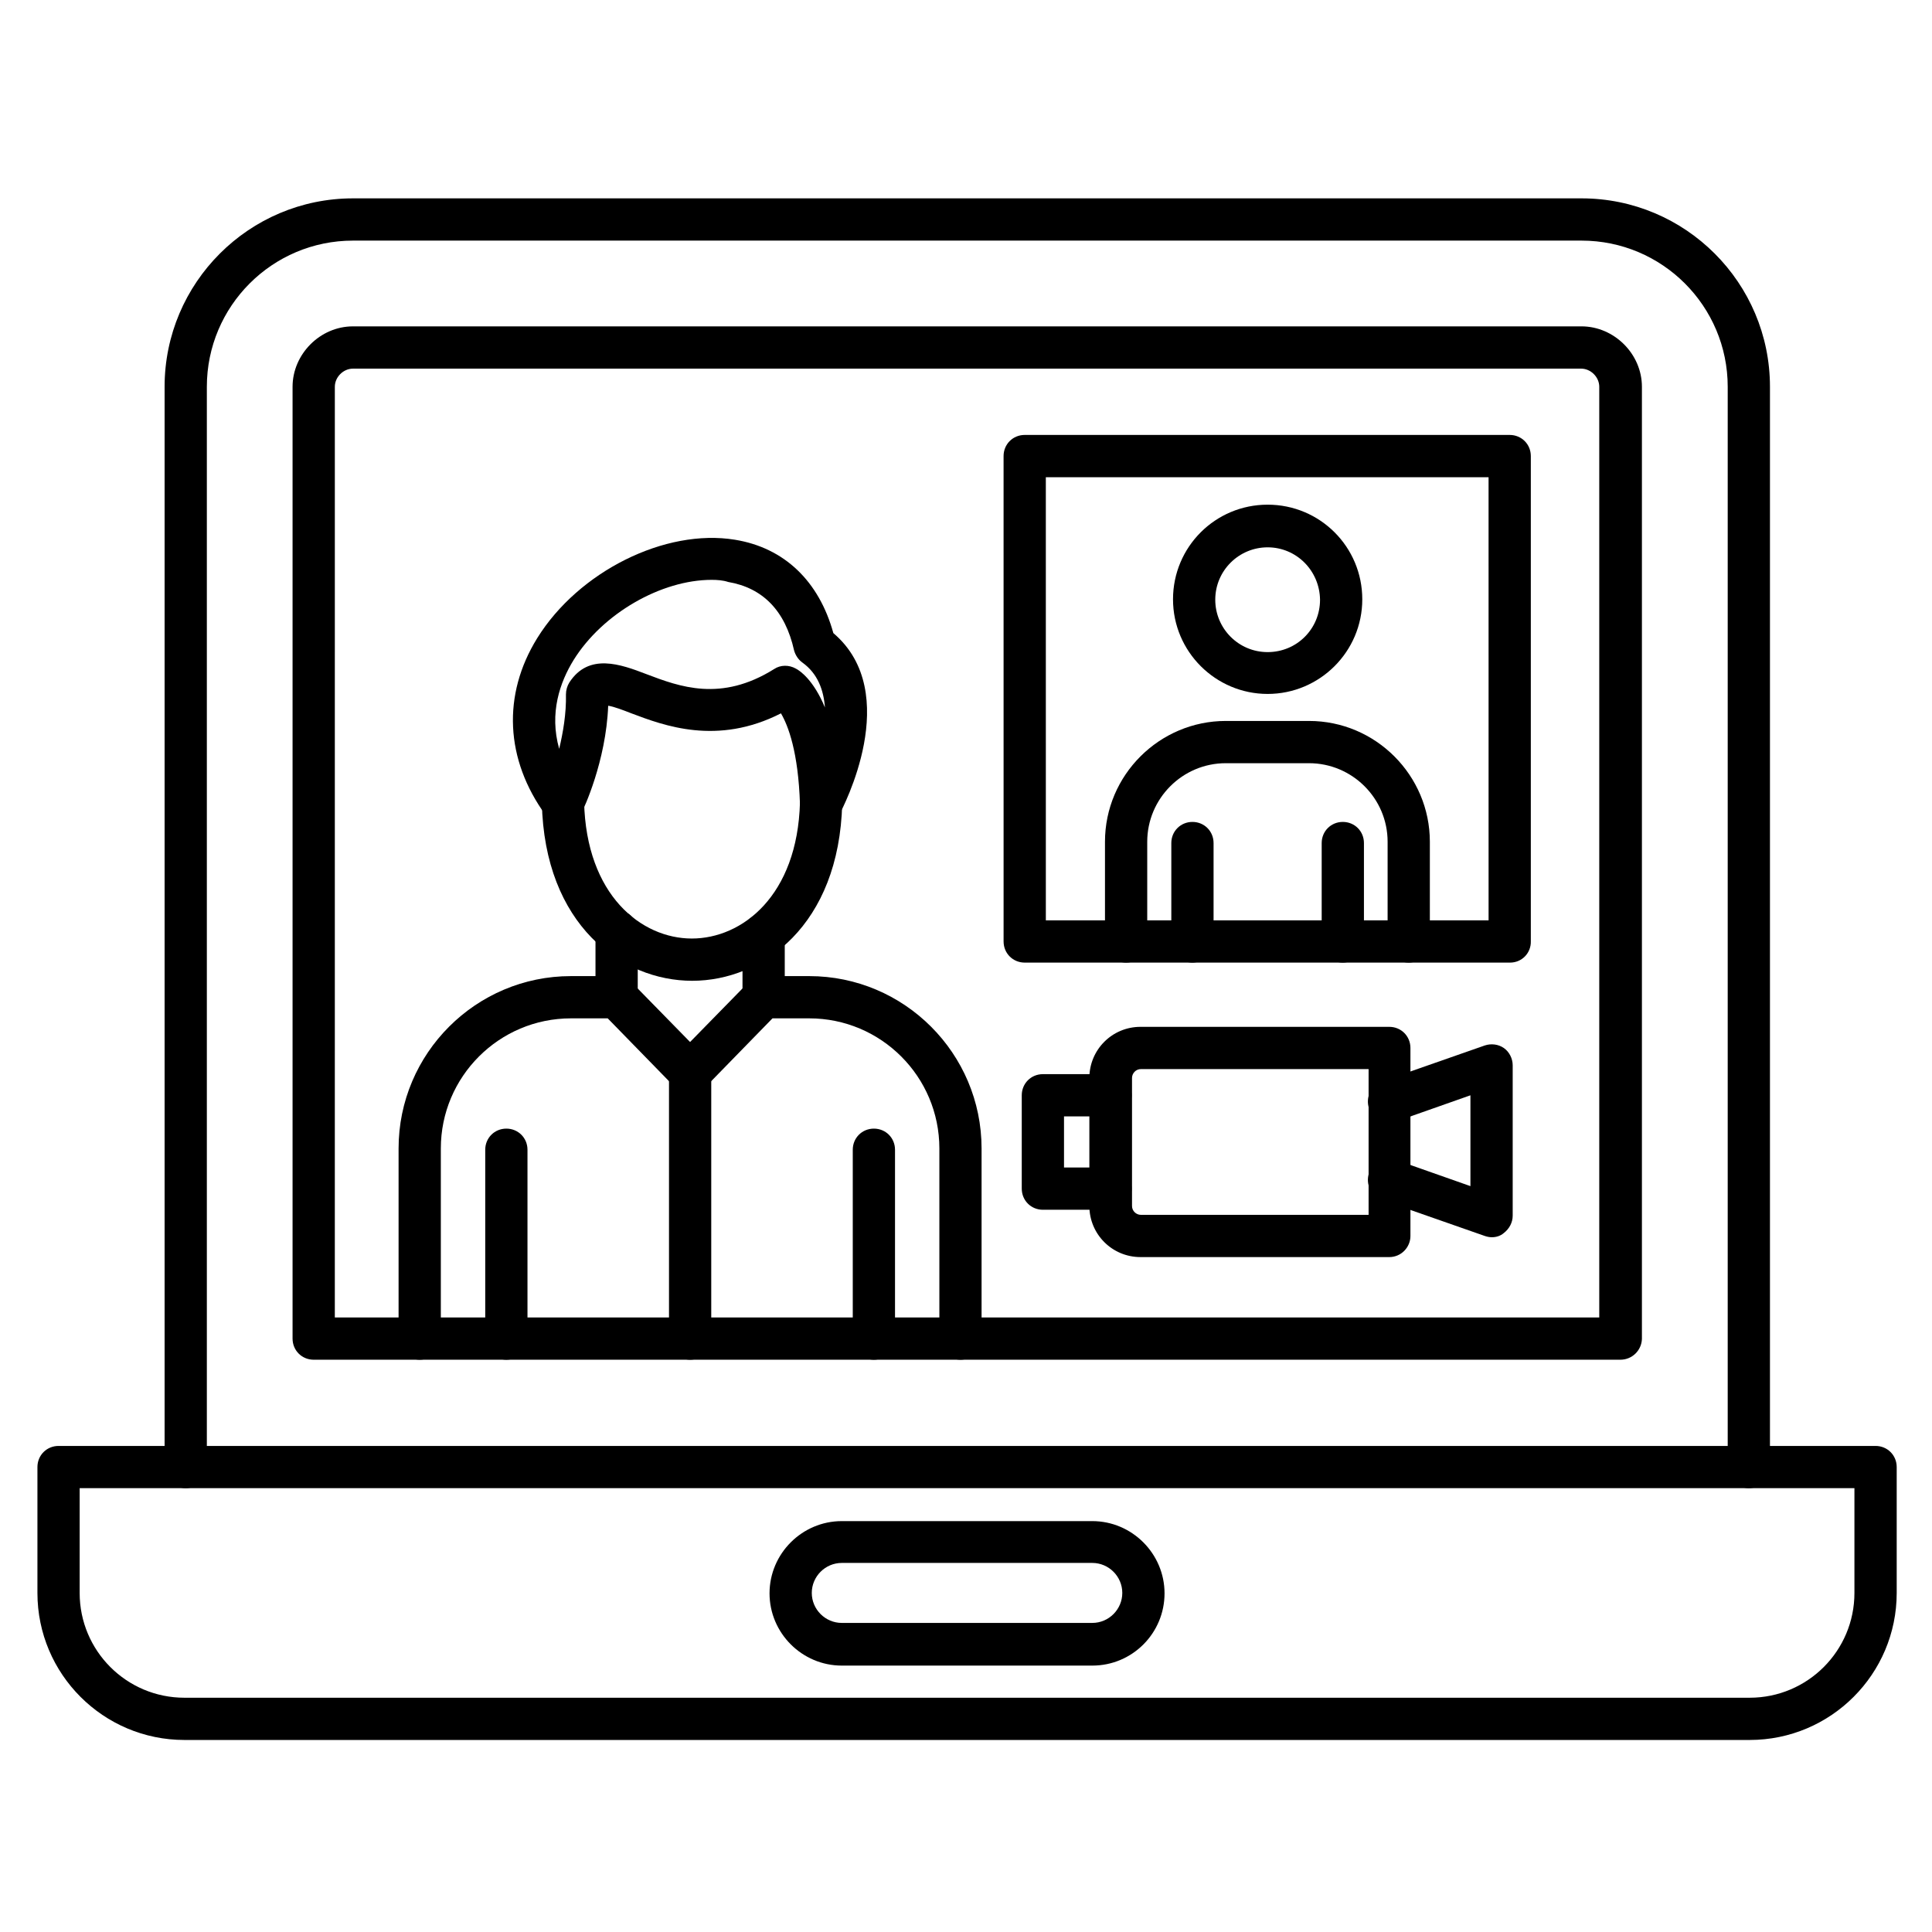
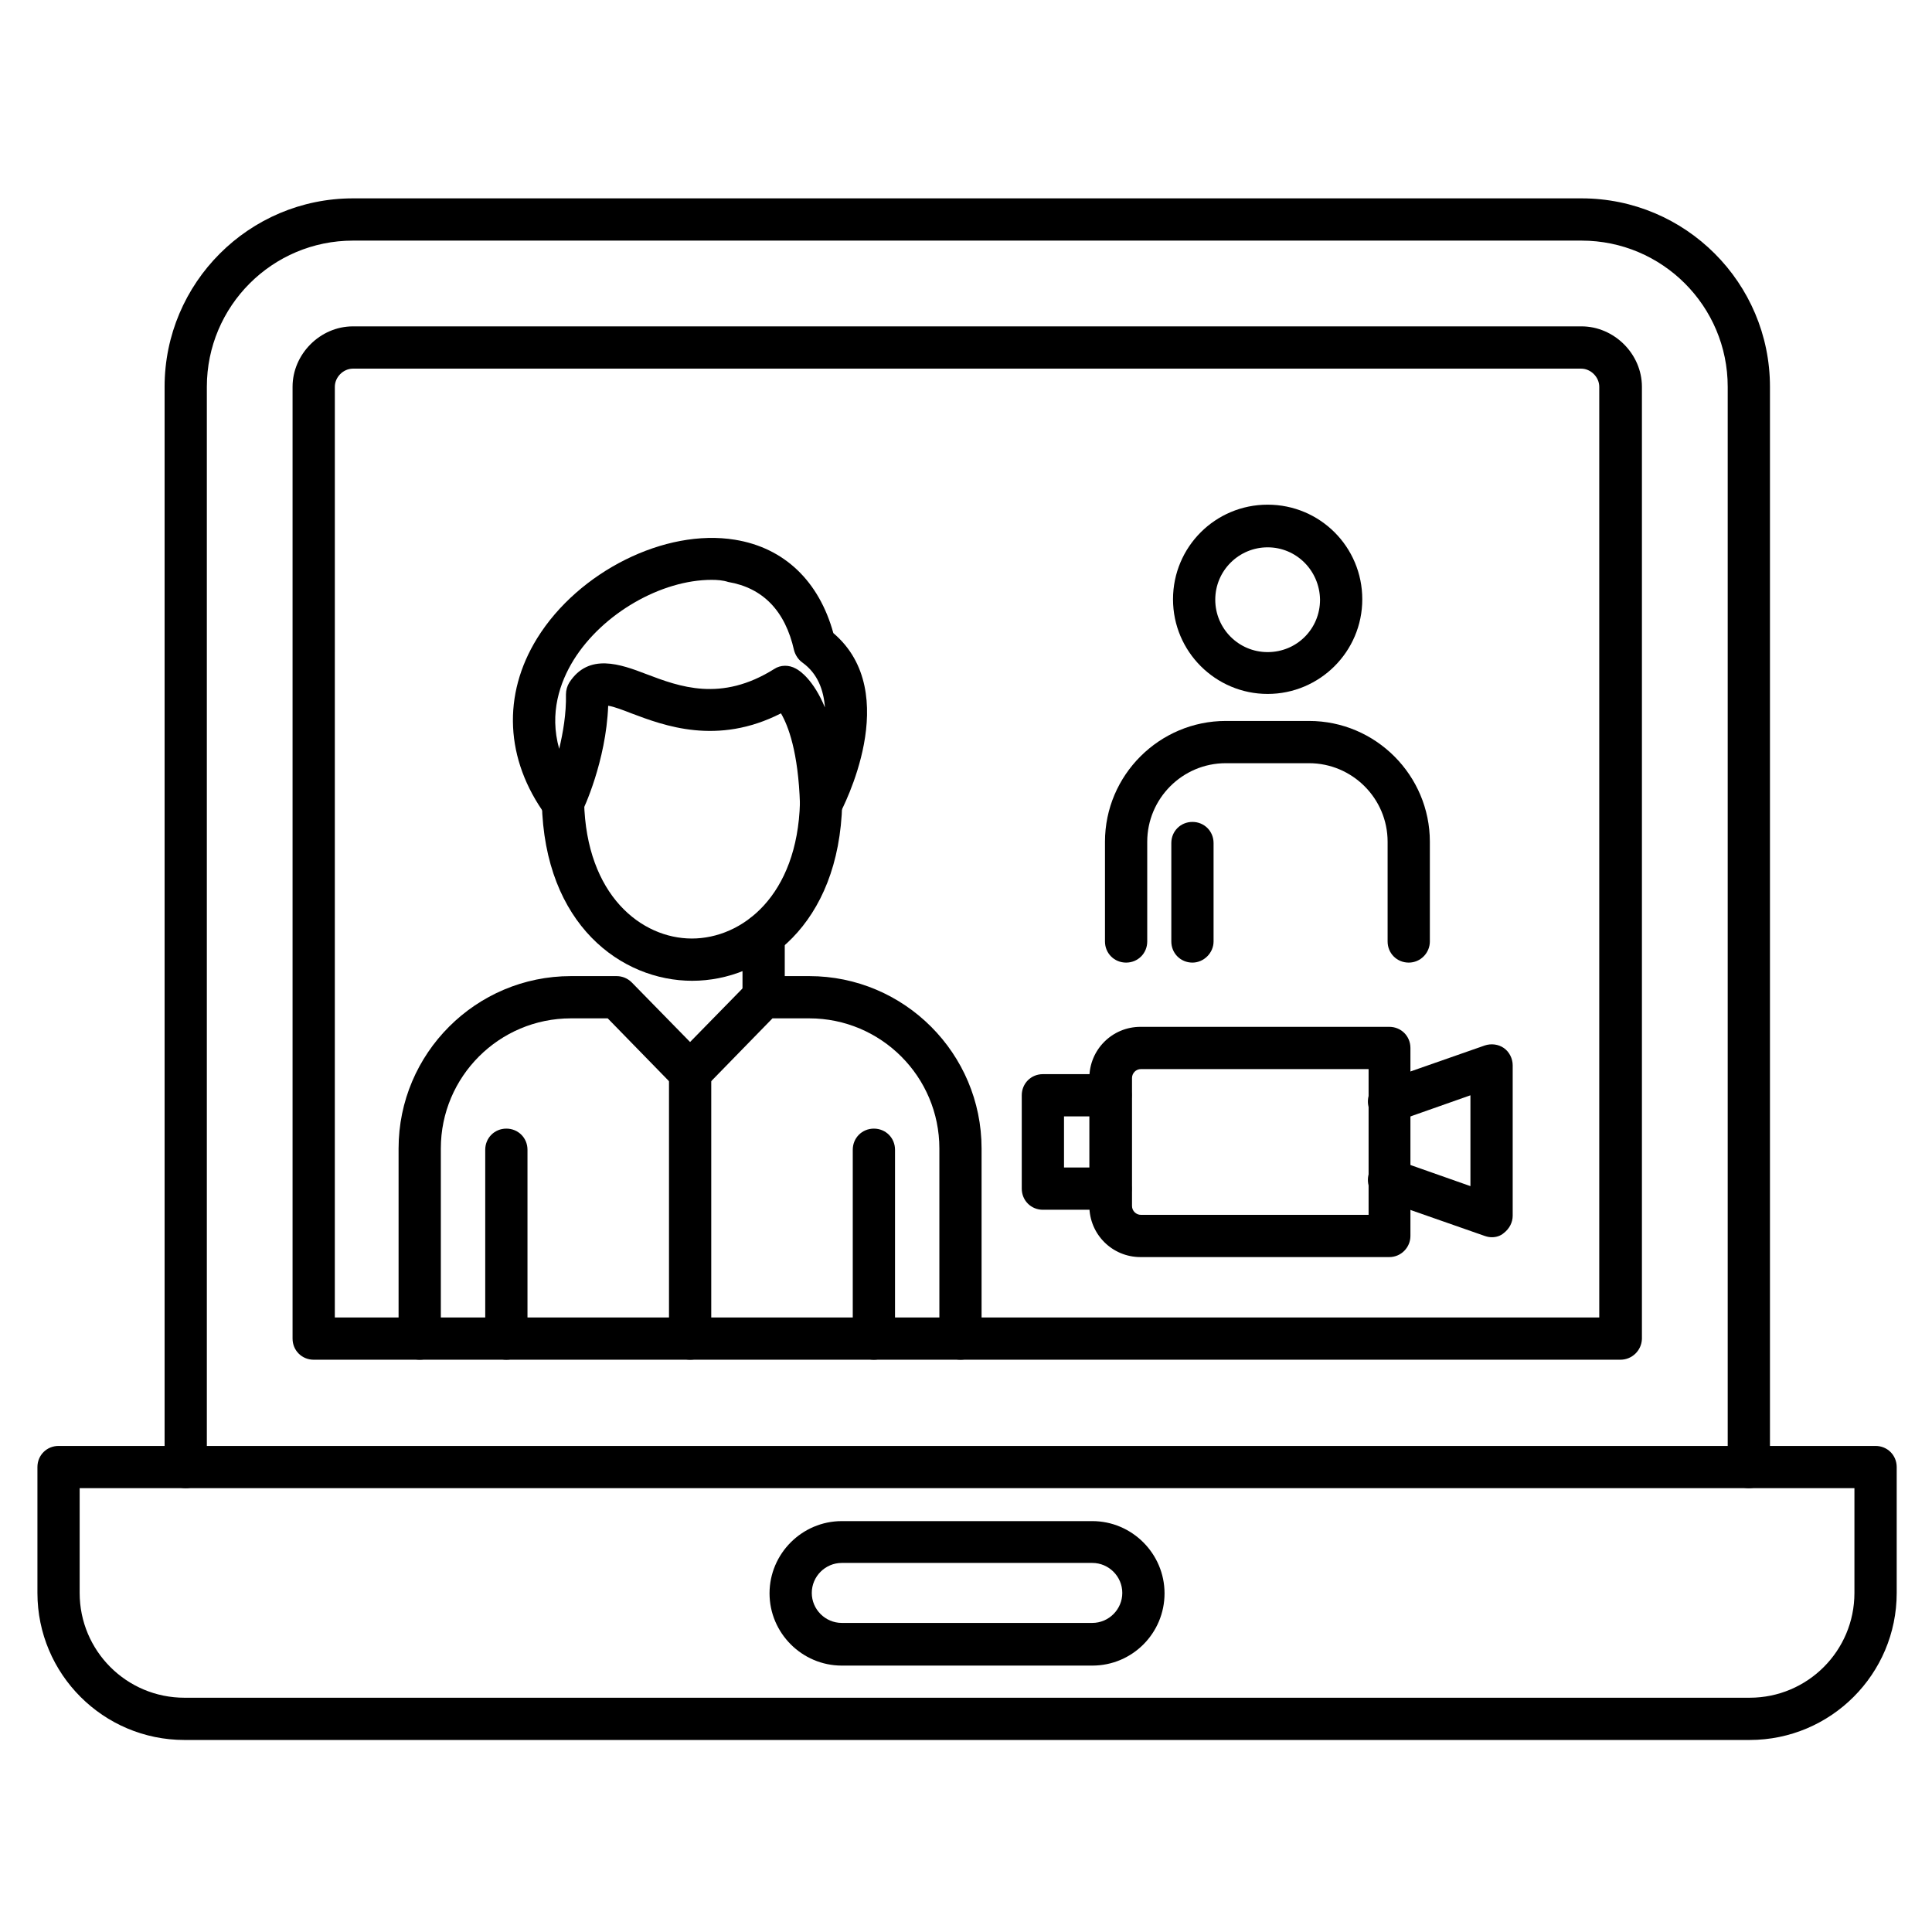
<svg xmlns="http://www.w3.org/2000/svg" fill="#000000" width="800px" height="800px" version="1.1" viewBox="144 144 512 512">
  <g>
    <path d="m398.54 504.34c-3.137 0-5.598-2.465-5.598-5.598v-50.383c0-19.031-15.449-34.484-34.484-34.484h-9.742l-17.801 18.25c-1.008 1.121-2.465 1.68-4.031 1.68-1.457 0-2.91-0.559-4.031-1.68l-17.801-18.25h-9.742c-19.031 0-34.484 15.449-34.484 34.484v50.383c0 3.137-2.465 5.598-5.598 5.598-3.137 0-5.598-2.465-5.598-5.598v-50.383c0-25.191 20.488-45.68 45.68-45.68h12.09c1.457 0 2.91 0.559 4.031 1.68l15.449 15.785 15.449-15.785c1.008-1.121 2.465-1.68 4.031-1.68h12.09c25.191 0 45.68 20.488 45.68 45.68v50.383c0.008 3.133-2.453 5.598-5.59 5.598z" />
-     <path d="m307.41 413.99c-3.137 0-5.598-2.465-5.598-5.598v-17.578c0-3.137 2.465-5.598 5.598-5.598 3.137 0 5.598 2.465 5.598 5.598v17.578c0 3.023-2.465 5.598-5.598 5.598z" />
    <path d="m346.37 413.99c-3.137 0-5.598-2.465-5.598-5.598v-16.684c0-3.137 2.465-5.598 5.598-5.598 3.137 0 5.598 2.465 5.598 5.598v16.684c0 3.023-2.465 5.598-5.598 5.598z" />
    <path d="m327.45 403.92c-0.109 0-0.109 0 0 0-18.695 0-39.184-14.777-39.855-47.246-0.113-3.137 2.352-5.598 5.484-5.711 3.137-0.113 5.598 2.352 5.711 5.484 0.559 24.855 15.227 36.273 28.551 36.273 13.324 0 27.988-11.309 28.66-36.051 0.113-3.137 2.688-5.484 5.711-5.484 3.137 0.113 5.484 2.688 5.484 5.711-0.785 32.355-21.16 47.023-39.746 47.023z" />
    <path d="m361.6 362.49c-0.449 0-0.895 0-1.344-0.113-2.465-0.559-4.254-2.801-4.254-5.262-0.449-13.883-3.137-20.824-5.039-24.07-16.906 8.621-31.012 3.246-39.633 0-2.016-0.785-4.59-1.793-6.156-2.016-0.559 14.777-6.606 27.543-6.941 28.102-0.895 1.793-2.574 2.91-4.59 3.137-1.902 0.223-3.918-0.672-5.039-2.238-10.746-14.777-11.531-31.906-2.238-46.91 10.973-17.688 33.922-29.109 52.395-26.086 13.098 2.129 22.281 10.973 26.086 24.742 18.695 15.898 2.352 46.574 1.68 47.918-1.008 1.68-2.91 2.797-4.926 2.797zm-28.996-64.824c-13.324 0-28.887 8.844-36.609 21.273-3.582 5.82-6.492 13.996-3.805 23.512 1.008-4.254 1.902-9.293 1.793-14.441 0-1.121 0.336-2.238 0.895-3.137 5.148-7.949 13.66-4.812 20.375-2.238 8.844 3.359 19.816 7.5 33.922-1.344 1.68-1.121 3.918-1.121 5.711-0.113 1.121 0.559 4.703 3.023 7.727 10.301-0.336-4.59-1.902-8.957-5.934-11.867-1.121-0.785-1.902-2.016-2.238-3.246-2.352-10.523-8.285-16.57-17.465-18.137-1.352-0.449-2.918-0.562-4.371-0.562z" />
    <path d="m326.89 504.34c-3.137 0-5.598-2.465-5.598-5.598v-70.535c0-3.137 2.465-5.598 5.598-5.598 3.137 0 5.598 2.465 5.598 5.598v70.535c0 3.133-2.465 5.598-5.598 5.598z" />
    <path d="m278.19 504.34c-3.137 0-5.598-2.465-5.598-5.598v-50.047c0-3.137 2.465-5.598 5.598-5.598 3.137 0 5.598 2.465 5.598 5.598v50.047c0 3.133-2.461 5.598-5.598 5.598z" />
    <path d="m375.59 504.34c-3.137 0-5.598-2.465-5.598-5.598v-50.047c0-3.137 2.465-5.598 5.598-5.598 3.137 0 5.598 2.465 5.598 5.598v50.047c0.004 3.133-2.574 5.598-5.598 5.598z" />
    <path d="m607.46 538.38c-3.137 0-5.598-2.465-5.598-5.598v-286.28c0-21.383-17.352-38.738-38.738-38.738h-325.57c-21.383 0-38.738 17.352-38.738 38.738v286.28c0 3.137-2.465 5.598-5.598 5.598-3.137 0-5.598-2.465-5.598-5.598v-286.28c0-27.543 22.391-49.934 49.934-49.934h325.57c27.543 0 49.934 22.391 49.934 49.934v286.28c0 3.133-2.465 5.598-5.598 5.598z" />
    <path d="m573.42 504.34h-346.29c-3.137 0-5.598-2.465-5.598-5.598v-252.24c0-8.621 7.277-16.012 16.012-16.012h325.57c8.621 0 16.012 7.277 16.012 16.012v252.35c-0.117 3.023-2.582 5.488-5.715 5.488zm-340.69-11.195h335.09v-246.64c0-2.574-2.238-4.812-4.812-4.812h-325.46c-2.574 0-4.812 2.238-4.812 4.812z" />
    <path d="m607.68 605.11h-414.8c-21.496 0-38.961-17.465-38.961-38.961v-33.363c0-3.137 2.465-5.598 5.598-5.598h481.53c3.137 0 5.598 2.465 5.598 5.598v33.363c0 21.496-17.465 38.961-38.961 38.961zm-442.57-66.727v27.766c0 15.34 12.426 27.766 27.766 27.766h414.8c15.34 0 27.766-12.426 27.766-27.766v-27.766z" />
    <path d="m433.47 585.4h-66.391c-10.523 0-19.145-8.621-19.145-19.145 0-10.523 8.621-19.145 19.145-19.145h66.391c10.523 0 19.145 8.621 19.145 19.145 0 10.523-8.508 19.145-19.145 19.145zm-66.391-27.207c-4.367 0-7.949 3.582-7.949 7.949 0 4.367 3.582 7.949 7.949 7.949h66.391c4.367 0 7.949-3.582 7.949-7.949 0-4.367-3.582-7.949-7.949-7.949z" />
-     <path d="m544.2 399.1h-128.64c-3.137 0-5.598-2.465-5.598-5.598l-0.004-128.64c0-3.137 2.465-5.598 5.598-5.598h128.53c3.137 0 5.598 2.465 5.598 5.598v128.53c0.113 3.133-2.348 5.707-5.484 5.707zm-123.04-11.195h117.33l-0.004-117.44h-117.33z" />
    <path d="m517.33 399.1c-3.137 0-5.598-2.465-5.598-5.598v-26.422c0-11.531-9.406-20.824-20.824-20.824h-22.055c-11.531 0-20.824 9.406-20.824 20.824v26.422c0 3.137-2.465 5.598-5.598 5.598-3.137 0-5.598-2.465-5.598-5.598v-26.422c0-17.688 14.441-32.02 32.02-32.02h22.055c17.688 0 32.02 14.441 32.02 32.02v26.422c0 3.023-2.465 5.598-5.598 5.598z" />
    <path d="m479.94 327.9c-13.77 0-25.078-11.195-25.078-25.078 0-13.883 11.195-25.078 25.078-25.078s25.078 11.195 25.078 25.078c0 13.883-11.309 25.078-25.078 25.078zm0-38.852c-7.613 0-13.883 6.156-13.883 13.883 0 7.613 6.156 13.883 13.883 13.883s13.883-6.156 13.883-13.883c-0.113-7.723-6.269-13.883-13.883-13.883z" />
    <path d="m460.01 399.1c-3.137 0-5.598-2.465-5.598-5.598v-26.086c0-3.137 2.465-5.598 5.598-5.598 3.137 0 5.598 2.465 5.598 5.598v26.086c0 3.023-2.574 5.598-5.598 5.598z" />
-     <path d="m499.86 399.1c-3.137 0-5.598-2.465-5.598-5.598v-26.086c0-3.137 2.465-5.598 5.598-5.598 3.137 0 5.598 2.465 5.598 5.598v26.086c0 3.023-2.574 5.598-5.598 5.598z" />
    <path d="m512.18 477.14h-65.941c-7.5 0-13.547-6.047-13.547-13.547v-33.922c0-7.5 6.047-13.547 13.547-13.547h65.941c3.137 0 5.598 2.465 5.598 5.598v49.82c0 3.023-2.461 5.598-5.598 5.598zm-65.832-49.82c-1.344 0-2.352 1.121-2.352 2.352v33.922c0 1.344 1.121 2.352 2.352 2.352h60.344v-38.625z" />
    <path d="m438.29 464.6h-17.914c-3.137 0-5.598-2.465-5.598-5.598v-24.742c0-3.137 2.465-5.598 5.598-5.598h17.914c3.137 0 5.598 2.465 5.598 5.598 0 3.137-2.465 5.598-5.598 5.598h-12.316v13.547h12.316c3.137 0 5.598 2.465 5.598 5.598 0 3.137-2.465 5.598-5.598 5.598z" />
    <path d="m539.39 471.88c-0.672 0-1.23-0.113-1.902-0.336l-27.207-9.516c-2.91-1.008-4.477-4.254-3.469-7.164 1.008-2.91 4.254-4.477 7.164-3.469l19.703 6.941v-24.07l-19.703 6.941c-2.91 1.008-6.156-0.559-7.164-3.469-1.008-2.91 0.559-6.156 3.469-7.164l27.207-9.516c1.68-0.559 3.582-0.336 5.039 0.672 1.457 1.008 2.352 2.801 2.352 4.59v39.855c0 1.793-0.895 3.469-2.352 4.59-0.898 0.777-2.019 1.113-3.137 1.113z" />
  </g>
</svg>